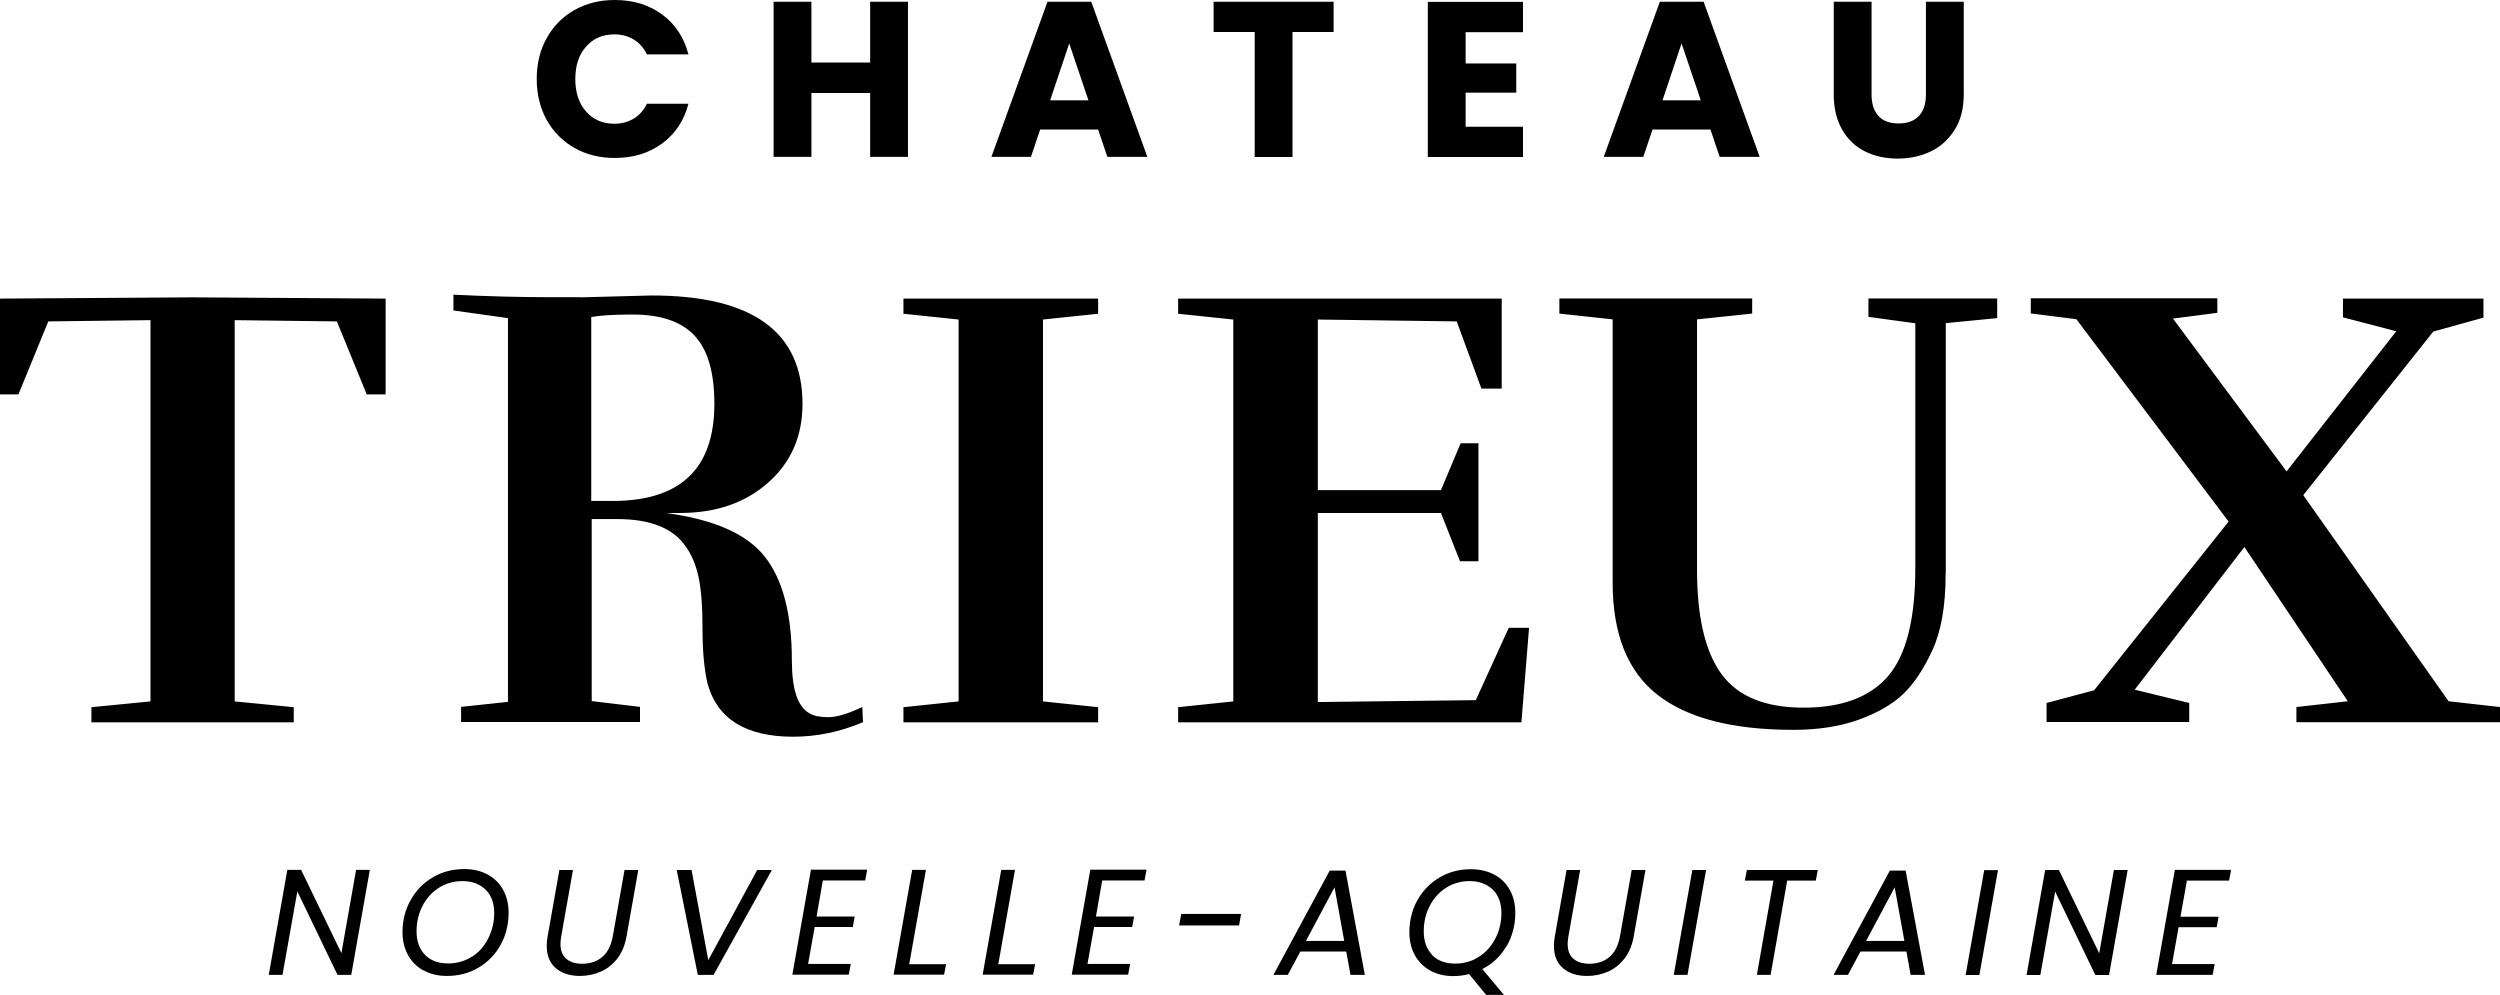
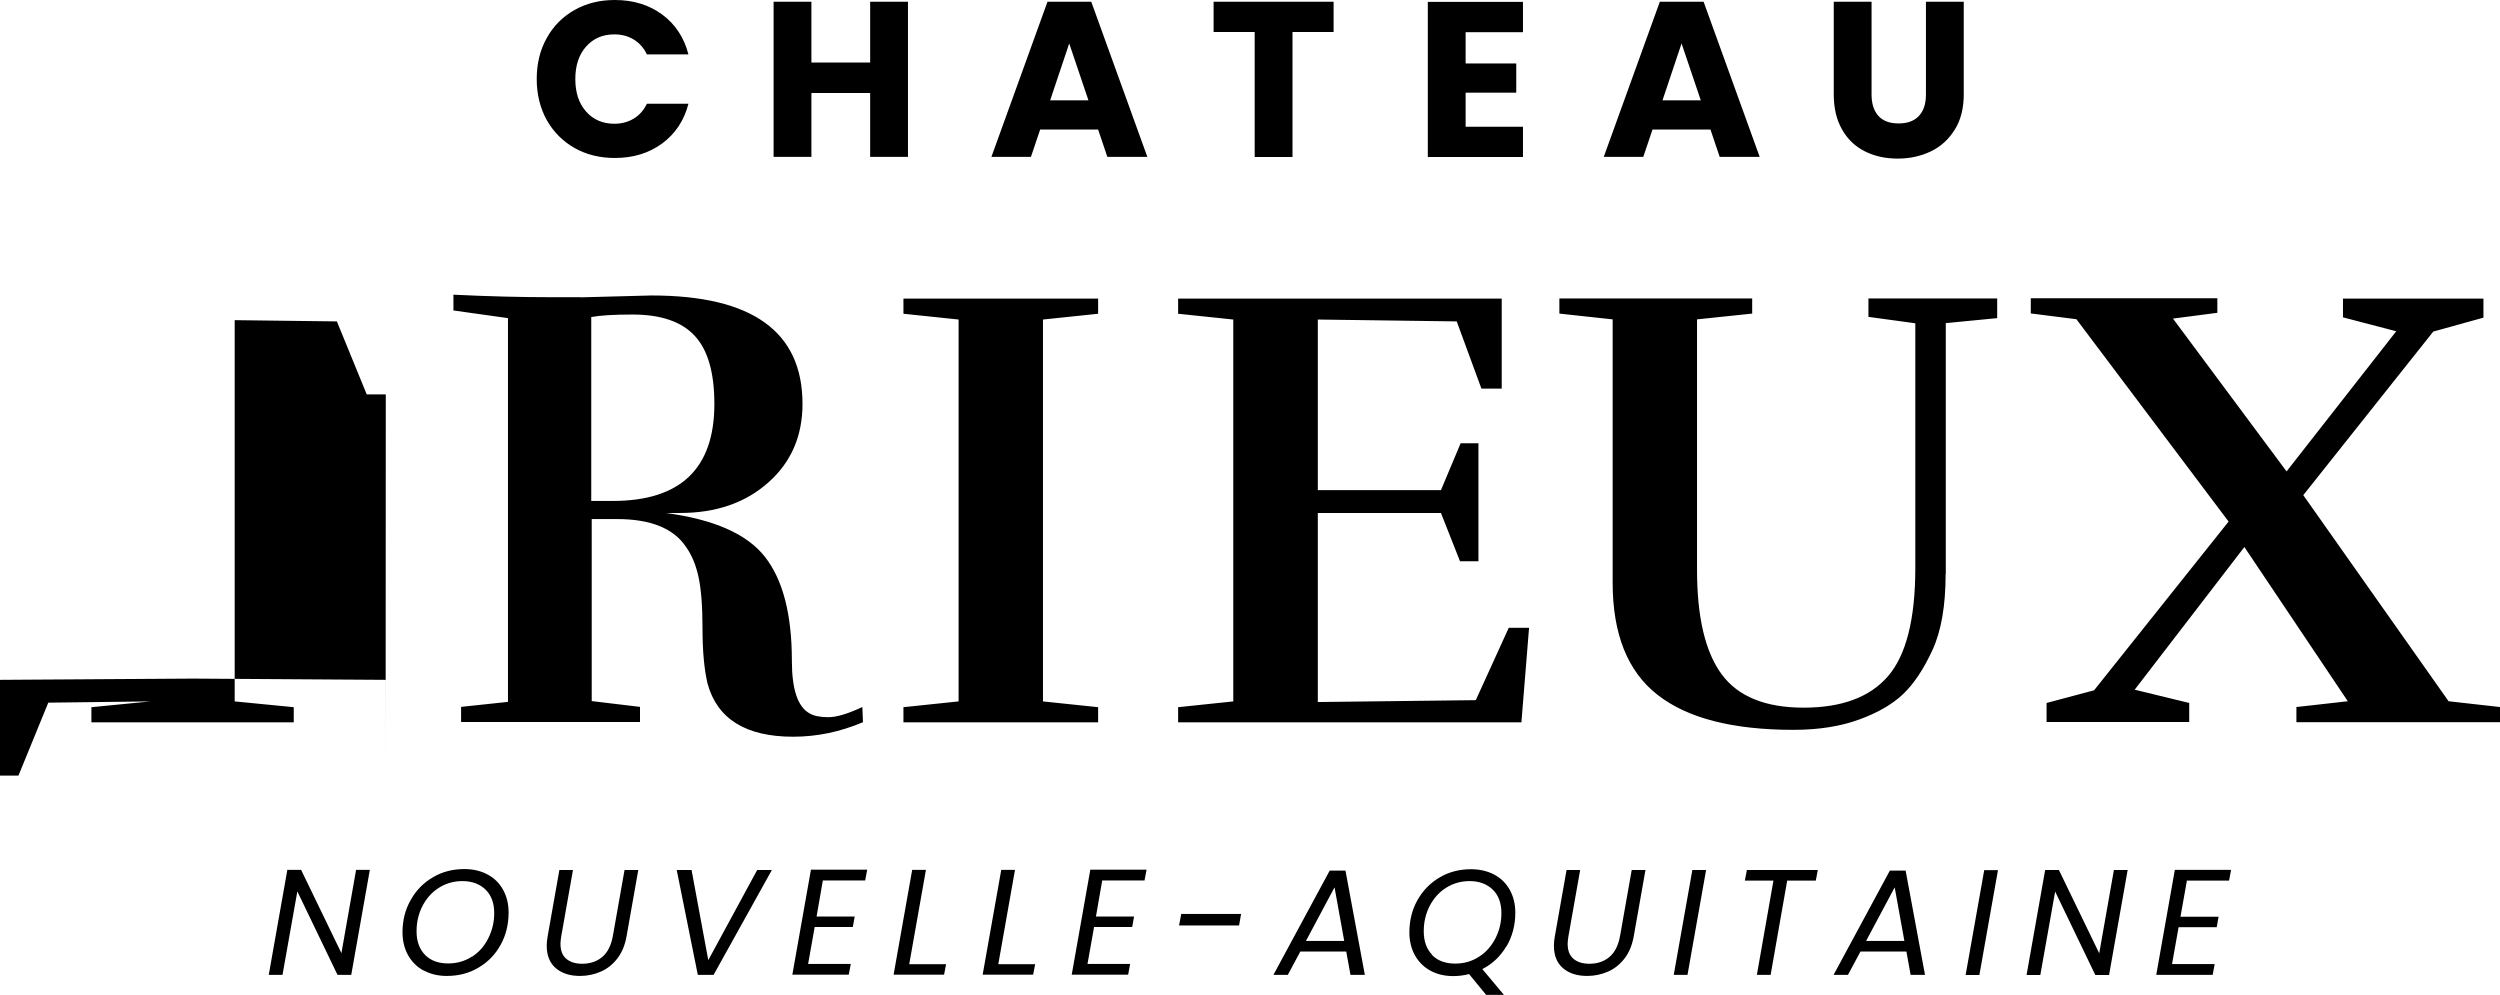
<svg xmlns="http://www.w3.org/2000/svg" id="Layer_1" viewBox="7.99 8.17 160 63.67">
-   <path d="m32.68,33.41h-1.22l-1.91-4.67-6.54-.08v24.4l3.78.37v.97h-12.95v-.97l3.78-.37v-24.4l-6.54.08-1.91,4.67h-1.18v-6.13l12.34-.08,12.34.08v6.13Zm12.46-6.21l4.55-.12c6.44,0,9.66,2.31,9.66,6.94,0,2.06-.73,3.74-2.19,5.03-1.46,1.3-3.34,1.95-5.64,1.95h-.93c3.09.41,5.2,1.34,6.35,2.8,1.15,1.46,1.73,3.68,1.73,6.66,0,1.84.38,2.96,1.14,3.37.27.16.67.24,1.2.24s1.25-.22,2.17-.65l.04.97c-1.46.62-2.95.93-4.47.93-3.03,0-4.86-1.14-5.48-3.41-.22-.95-.32-2.13-.32-3.55s-.09-2.52-.26-3.29-.44-1.4-.79-1.89c-.79-1.19-2.26-1.79-4.42-1.79h-1.62v11.65l3.09.37v.97h-11.45v-.97l3-.32v-24.56l-3.49-.49v-1.01c2.27.11,4.32.16,6.13.16h2.03Zm.69,13.03h1.38c4.33,0,6.5-2.07,6.5-6.21,0-2-.42-3.46-1.26-4.36-.84-.91-2.17-1.36-3.98-1.36-1.16,0-2.04.05-2.64.16v11.77Zm32.44,14.17h-12.46v-.97l3.53-.37v-24.44l-3.53-.37v-.97h12.46v.97l-3.53.37v24.44l3.53.37v.97Zm5.12,0v-.97l3.53-.37v-24.44l-3.53-.37v-.97h20.71v5.76h-1.3l-1.58-4.3-8.89-.12v10.92h7.88l1.26-3h1.14v7.55h-1.18l-1.22-3.09h-7.88v12.1l10.11-.12,2.11-4.63h1.3l-.49,6.05h-21.96Zm49.12-9.5c0,2.03-.28,3.66-.85,4.89-.57,1.23-1.2,2.17-1.89,2.82-.69.65-1.63,1.19-2.82,1.62-1.19.43-2.58.65-4.18.65-3.9,0-6.8-.75-8.71-2.25-1.91-1.5-2.86-3.89-2.86-7.17v-16.85l-3.41-.37v-.97h12.34v.97l-3.53.37v16.04c0,3.03.53,5.26,1.58,6.68s2.8,2.13,5.24,2.13,4.24-.67,5.4-2.01,1.75-3.65,1.75-6.92v-15.67l-3-.41v-1.18h8.24v1.26l-3.29.32v16.04Zm25.41-17.62h9.01v1.22l-3.21.89-8.32,10.47,9.3,13.19,3.29.37v.97h-13.03v-.97l3.29-.37-6.62-9.87-7.02,9.13,3.49.85v1.22h-9.13v-1.22l3.04-.81,8.61-10.8-9.74-12.95-2.92-.37v-.97h11.94v.93l-2.84.37,7.27,9.78,7.02-8.97-3.41-.89v-1.22ZM42.98,10.61c.42-.77,1.02-1.37,1.78-1.8.76-.43,1.62-.64,2.58-.64,1.18,0,2.19.31,3.03.93.84.62,1.4,1.47,1.68,2.55h-2.66c-.2-.42-.48-.73-.84-.95-.36-.22-.78-.33-1.24-.33-.75,0-1.35.26-1.81.78-.46.52-.69,1.21-.69,2.08s.23,1.56.69,2.08c.46.52,1.07.78,1.81.78.46,0,.87-.11,1.24-.33.36-.22.64-.53.84-.95h2.66c-.28,1.08-.84,1.92-1.68,2.54-.84.62-1.85.93-3.03.93-.96,0-1.82-.21-2.58-.64s-1.35-1.03-1.78-1.79c-.42-.76-.64-1.64-.64-2.62s.21-1.86.64-2.62Zm23.12-2.33v9.93h-2.42v-4.09h-3.76v4.09h-2.42v-9.93h2.42v3.89h3.76v-3.89h2.42Zm12.17,8.18h-3.71l-.59,1.75h-2.53l3.59-9.93h2.8l3.59,9.93h-2.56l-.59-1.75Zm-.62-1.87l-1.23-3.64-1.22,3.64h2.45Zm15.69-6.31v1.94h-2.63v8h-2.42v-8h-2.63v-1.94h7.68Zm8.45,1.94v2.01h3.24v1.87h-3.24v2.18h3.67v1.94h-6.09v-9.93h6.09v1.94h-3.67Zm15.67,6.24h-3.71l-.59,1.75h-2.53l3.59-9.93h2.8l3.59,9.93h-2.56l-.59-1.75Zm-.62-1.87l-1.23-3.64-1.22,3.64h2.45Zm10.93-6.31v5.94c0,.59.15,1.05.44,1.37.29.32.72.48,1.29.48s1-.16,1.3-.48c.3-.32.45-.78.45-1.37v-5.94h2.42v5.93c0,.89-.19,1.64-.57,2.25-.38.61-.88,1.08-1.52,1.39-.64.31-1.35.47-2.13.47s-1.48-.15-2.1-.46-1.11-.77-1.46-1.39c-.36-.62-.54-1.37-.54-2.26v-5.93h2.42ZM30.47,70.56h-.88l-2.57-5.34-.95,5.34h-.88l1.19-6.72h.88l2.58,5.33.94-5.33h.88l-1.19,6.72Zm4.62-.28c-.42-.23-.75-.56-.99-.99-.23-.42-.35-.91-.35-1.45,0-.76.17-1.45.52-2.06.34-.62.82-1.11,1.42-1.46.6-.36,1.28-.53,2.02-.53.57,0,1.06.12,1.49.35s.76.56.99.98c.23.42.35.9.35,1.45,0,.76-.17,1.46-.51,2.07-.34.62-.82,1.11-1.42,1.46-.6.36-1.28.53-2.03.53-.56,0-1.05-.12-1.47-.35Zm3.11-.88c.45-.29.79-.68,1.04-1.18s.38-1.03.38-1.61c0-.63-.18-1.14-.55-1.5s-.86-.55-1.49-.55c-.56,0-1.07.15-1.52.44-.45.29-.79.68-1.04,1.17-.25.49-.37,1.03-.37,1.6,0,.64.18,1.14.54,1.51.36.37.86.55,1.49.55.56,0,1.07-.15,1.52-.44Zm6.46-5.55l-.75,4.24c-.03.19-.05.35-.05.47,0,.44.12.76.37.97.24.21.58.32,1.02.32.52,0,.95-.15,1.29-.44.34-.29.56-.73.67-1.32l.75-4.24h.88l-.75,4.24c-.1.56-.29,1.03-.58,1.41-.29.38-.65.67-1.06.85s-.86.28-1.34.28c-.64,0-1.15-.16-1.54-.49-.39-.33-.59-.81-.59-1.44,0-.19.02-.39.06-.61l.75-4.24h.88Zm7.59,0l1.07,5.77,3.13-5.77h.94l-3.73,6.71h-1.01l-1.35-6.71h.94Zm8.4.68l-.4,2.3h2.44l-.12.67h-2.44l-.42,2.36h2.73l-.13.69h-3.61l1.19-6.72h3.6l-.13.69h-2.72Zm5.54,5.35h2.35l-.13.67h-3.23l1.19-6.71h.88l-1.07,6.04Zm5.7,0h2.35l-.13.67h-3.23l1.19-6.71h.88l-1.07,6.04Zm6.64-5.35l-.4,2.3h2.44l-.12.67h-2.44l-.42,2.36h2.73l-.13.69h-3.61l1.19-6.72h3.6l-.13.69h-2.72Zm8.89,2.13l-.13.74h-3.84l.14-.74h3.84Zm6.73,2.41h-2.94l-.8,1.49h-.92l3.6-6.67h1.01l1.24,6.67h-.92l-.27-1.49Zm-.13-.68l-.62-3.43-1.83,3.43h2.45Zm10.38.34c-.38.64-.89,1.13-1.54,1.46l1.38,1.65h-1.14l-1.09-1.33c-.31.08-.64.13-1.01.13-.56,0-1.05-.12-1.47-.35-.42-.23-.75-.56-.99-.99-.23-.42-.35-.91-.35-1.45,0-.76.17-1.45.51-2.06s.82-1.11,1.42-1.46c.6-.36,1.28-.53,2.02-.53.56,0,1.06.12,1.49.35.43.23.76.56.99.98.23.42.35.9.35,1.45,0,.8-.19,1.52-.57,2.17Zm-4.76.56c.36.37.86.55,1.49.55.56,0,1.07-.15,1.52-.44.45-.29.79-.68,1.05-1.18.25-.49.38-1.03.38-1.61,0-.63-.18-1.14-.55-1.5s-.86-.55-1.49-.55c-.56,0-1.07.15-1.52.44-.45.29-.79.68-1.04,1.17s-.37,1.03-.37,1.6c0,.64.18,1.14.54,1.51Zm9.48-5.44l-.75,4.24c-.03.19-.05.35-.05.47,0,.44.12.76.37.97.24.21.58.32,1.02.32.52,0,.95-.15,1.29-.44s.56-.73.67-1.32l.75-4.24h.88l-.75,4.24c-.1.56-.29,1.03-.58,1.41-.29.38-.65.67-1.06.85s-.86.28-1.34.28c-.64,0-1.15-.16-1.54-.49-.39-.33-.59-.81-.59-1.44,0-.19.02-.39.06-.61l.75-4.24h.88Zm8.06,0l-1.19,6.71h-.88l1.19-6.71h.88Zm7.15,0l-.13.68h-1.83l-1.06,6.03h-.88l1.06-6.03h-1.83l.13-.68h4.54Zm5.67,5.22h-2.94l-.8,1.49h-.92l3.6-6.67h1.01l1.24,6.67h-.92l-.27-1.49Zm-.13-.68l-.62-3.43-1.83,3.43h2.45Zm5.99-4.53l-1.19,6.71h-.88l1.19-6.71h.88Zm7.11,6.71h-.88l-2.57-5.34-.95,5.34h-.88l1.19-6.72h.88l2.58,5.33.94-5.33h.88l-1.19,6.72Zm4.98-6.03l-.41,2.3h2.44l-.12.67h-2.44l-.42,2.36h2.73l-.13.69h-3.61l1.19-6.72h3.6l-.13.69h-2.72Z" stroke-width="0" />
+   <path d="m32.68,33.41h-1.22l-1.91-4.67-6.54-.08v24.4l3.78.37v.97h-12.95v-.97l3.78-.37l-6.54.08-1.91,4.67h-1.18v-6.13l12.34-.08,12.34.08v6.13Zm12.46-6.21l4.55-.12c6.44,0,9.66,2.31,9.66,6.94,0,2.06-.73,3.74-2.19,5.03-1.46,1.3-3.34,1.95-5.64,1.95h-.93c3.09.41,5.2,1.34,6.35,2.8,1.15,1.46,1.73,3.68,1.73,6.66,0,1.84.38,2.96,1.14,3.37.27.16.67.24,1.2.24s1.25-.22,2.17-.65l.04.97c-1.46.62-2.95.93-4.47.93-3.03,0-4.86-1.14-5.48-3.41-.22-.95-.32-2.13-.32-3.55s-.09-2.52-.26-3.29-.44-1.4-.79-1.89c-.79-1.19-2.26-1.79-4.42-1.79h-1.62v11.65l3.09.37v.97h-11.45v-.97l3-.32v-24.56l-3.49-.49v-1.01c2.27.11,4.32.16,6.13.16h2.03Zm.69,13.03h1.38c4.33,0,6.5-2.07,6.5-6.21,0-2-.42-3.46-1.26-4.36-.84-.91-2.17-1.36-3.98-1.36-1.16,0-2.04.05-2.64.16v11.77Zm32.44,14.17h-12.46v-.97l3.53-.37v-24.44l-3.53-.37v-.97h12.46v.97l-3.53.37v24.44l3.53.37v.97Zm5.12,0v-.97l3.53-.37v-24.44l-3.53-.37v-.97h20.71v5.76h-1.3l-1.58-4.3-8.89-.12v10.92h7.88l1.26-3h1.14v7.55h-1.18l-1.22-3.09h-7.88v12.1l10.11-.12,2.11-4.63h1.3l-.49,6.05h-21.96Zm49.12-9.5c0,2.03-.28,3.66-.85,4.89-.57,1.23-1.2,2.17-1.89,2.82-.69.65-1.63,1.19-2.82,1.62-1.19.43-2.58.65-4.18.65-3.9,0-6.8-.75-8.71-2.25-1.91-1.5-2.86-3.89-2.86-7.17v-16.85l-3.41-.37v-.97h12.34v.97l-3.53.37v16.04c0,3.03.53,5.26,1.58,6.68s2.8,2.13,5.24,2.13,4.24-.67,5.4-2.01,1.75-3.65,1.75-6.92v-15.67l-3-.41v-1.18h8.24v1.26l-3.29.32v16.04Zm25.41-17.62h9.01v1.22l-3.21.89-8.32,10.47,9.3,13.19,3.29.37v.97h-13.03v-.97l3.29-.37-6.62-9.87-7.02,9.13,3.49.85v1.22h-9.13v-1.22l3.04-.81,8.61-10.8-9.74-12.95-2.92-.37v-.97h11.94v.93l-2.84.37,7.27,9.78,7.02-8.97-3.41-.89v-1.22ZM42.98,10.61c.42-.77,1.02-1.37,1.78-1.8.76-.43,1.62-.64,2.58-.64,1.18,0,2.19.31,3.03.93.84.62,1.4,1.47,1.68,2.55h-2.66c-.2-.42-.48-.73-.84-.95-.36-.22-.78-.33-1.24-.33-.75,0-1.35.26-1.81.78-.46.52-.69,1.21-.69,2.08s.23,1.56.69,2.08c.46.52,1.07.78,1.81.78.46,0,.87-.11,1.24-.33.36-.22.64-.53.84-.95h2.66c-.28,1.08-.84,1.92-1.68,2.54-.84.62-1.85.93-3.03.93-.96,0-1.82-.21-2.58-.64s-1.35-1.03-1.78-1.79c-.42-.76-.64-1.64-.64-2.62s.21-1.86.64-2.62Zm23.12-2.33v9.93h-2.42v-4.09h-3.76v4.09h-2.42v-9.93h2.42v3.89h3.76v-3.89h2.42Zm12.17,8.18h-3.71l-.59,1.75h-2.53l3.59-9.93h2.8l3.59,9.93h-2.56l-.59-1.75Zm-.62-1.87l-1.23-3.64-1.22,3.64h2.45Zm15.69-6.31v1.94h-2.63v8h-2.42v-8h-2.63v-1.94h7.68Zm8.45,1.94v2.01h3.24v1.87h-3.24v2.18h3.67v1.94h-6.09v-9.93h6.09v1.94h-3.67Zm15.67,6.24h-3.71l-.59,1.75h-2.53l3.59-9.93h2.8l3.59,9.93h-2.56l-.59-1.75Zm-.62-1.87l-1.23-3.64-1.22,3.64h2.45Zm10.93-6.31v5.94c0,.59.15,1.05.44,1.37.29.32.72.48,1.29.48s1-.16,1.3-.48c.3-.32.45-.78.45-1.37v-5.94h2.42v5.93c0,.89-.19,1.64-.57,2.25-.38.61-.88,1.08-1.52,1.39-.64.31-1.35.47-2.13.47s-1.48-.15-2.1-.46-1.11-.77-1.46-1.39c-.36-.62-.54-1.37-.54-2.26v-5.93h2.42ZM30.47,70.56h-.88l-2.57-5.34-.95,5.34h-.88l1.19-6.72h.88l2.58,5.33.94-5.33h.88l-1.19,6.72Zm4.62-.28c-.42-.23-.75-.56-.99-.99-.23-.42-.35-.91-.35-1.45,0-.76.17-1.45.52-2.06.34-.62.82-1.11,1.42-1.46.6-.36,1.28-.53,2.02-.53.57,0,1.06.12,1.49.35s.76.56.99.98c.23.42.35.9.35,1.45,0,.76-.17,1.46-.51,2.07-.34.62-.82,1.11-1.42,1.46-.6.36-1.28.53-2.03.53-.56,0-1.05-.12-1.47-.35Zm3.11-.88c.45-.29.79-.68,1.04-1.18s.38-1.03.38-1.61c0-.63-.18-1.14-.55-1.5s-.86-.55-1.49-.55c-.56,0-1.07.15-1.52.44-.45.29-.79.68-1.04,1.17-.25.49-.37,1.03-.37,1.6,0,.64.18,1.14.54,1.51.36.37.86.55,1.49.55.56,0,1.07-.15,1.52-.44Zm6.46-5.55l-.75,4.24c-.03.19-.05.35-.05.47,0,.44.12.76.37.97.24.21.58.32,1.02.32.52,0,.95-.15,1.29-.44.34-.29.56-.73.67-1.32l.75-4.24h.88l-.75,4.24c-.1.56-.29,1.03-.58,1.41-.29.38-.65.67-1.06.85s-.86.28-1.34.28c-.64,0-1.15-.16-1.54-.49-.39-.33-.59-.81-.59-1.44,0-.19.02-.39.06-.61l.75-4.24h.88Zm7.59,0l1.07,5.77,3.13-5.77h.94l-3.73,6.71h-1.01l-1.35-6.71h.94Zm8.4.68l-.4,2.3h2.44l-.12.67h-2.44l-.42,2.36h2.73l-.13.69h-3.61l1.19-6.72h3.6l-.13.69h-2.72Zm5.54,5.35h2.35l-.13.67h-3.23l1.19-6.71h.88l-1.07,6.04Zm5.7,0h2.35l-.13.67h-3.23l1.19-6.71h.88l-1.07,6.04Zm6.64-5.35l-.4,2.3h2.44l-.12.67h-2.44l-.42,2.36h2.73l-.13.69h-3.61l1.19-6.72h3.6l-.13.69h-2.72Zm8.89,2.13l-.13.74h-3.84l.14-.74h3.84Zm6.73,2.41h-2.94l-.8,1.49h-.92l3.6-6.67h1.01l1.24,6.67h-.92l-.27-1.49Zm-.13-.68l-.62-3.43-1.83,3.43h2.45Zm10.38.34c-.38.64-.89,1.13-1.54,1.46l1.38,1.65h-1.14l-1.09-1.33c-.31.08-.64.13-1.01.13-.56,0-1.05-.12-1.47-.35-.42-.23-.75-.56-.99-.99-.23-.42-.35-.91-.35-1.45,0-.76.17-1.45.51-2.06s.82-1.11,1.42-1.46c.6-.36,1.28-.53,2.02-.53.56,0,1.06.12,1.49.35.43.23.76.56.99.98.23.42.35.9.35,1.45,0,.8-.19,1.52-.57,2.17Zm-4.76.56c.36.37.86.55,1.49.55.56,0,1.07-.15,1.52-.44.45-.29.79-.68,1.05-1.18.25-.49.38-1.03.38-1.61,0-.63-.18-1.14-.55-1.5s-.86-.55-1.49-.55c-.56,0-1.07.15-1.52.44-.45.29-.79.68-1.04,1.17s-.37,1.03-.37,1.6c0,.64.18,1.14.54,1.51Zm9.48-5.44l-.75,4.24c-.03.19-.05.35-.05.47,0,.44.12.76.37.97.24.21.58.32,1.02.32.52,0,.95-.15,1.29-.44s.56-.73.67-1.32l.75-4.24h.88l-.75,4.24c-.1.56-.29,1.03-.58,1.41-.29.38-.65.67-1.06.85s-.86.28-1.34.28c-.64,0-1.15-.16-1.54-.49-.39-.33-.59-.81-.59-1.44,0-.19.02-.39.06-.61l.75-4.24h.88Zm8.06,0l-1.19,6.71h-.88l1.19-6.71h.88Zm7.15,0l-.13.68h-1.83l-1.06,6.03h-.88l1.06-6.03h-1.83l.13-.68h4.54Zm5.67,5.22h-2.94l-.8,1.49h-.92l3.6-6.67h1.01l1.24,6.67h-.92l-.27-1.49Zm-.13-.68l-.62-3.43-1.83,3.43h2.45Zm5.99-4.53l-1.19,6.71h-.88l1.19-6.71h.88Zm7.11,6.71h-.88l-2.57-5.34-.95,5.34h-.88l1.19-6.72h.88l2.58,5.33.94-5.33h.88l-1.19,6.72Zm4.98-6.03l-.41,2.3h2.44l-.12.67h-2.44l-.42,2.36h2.73l-.13.69h-3.61l1.19-6.72h3.6l-.13.69h-2.72Z" stroke-width="0" />
</svg>